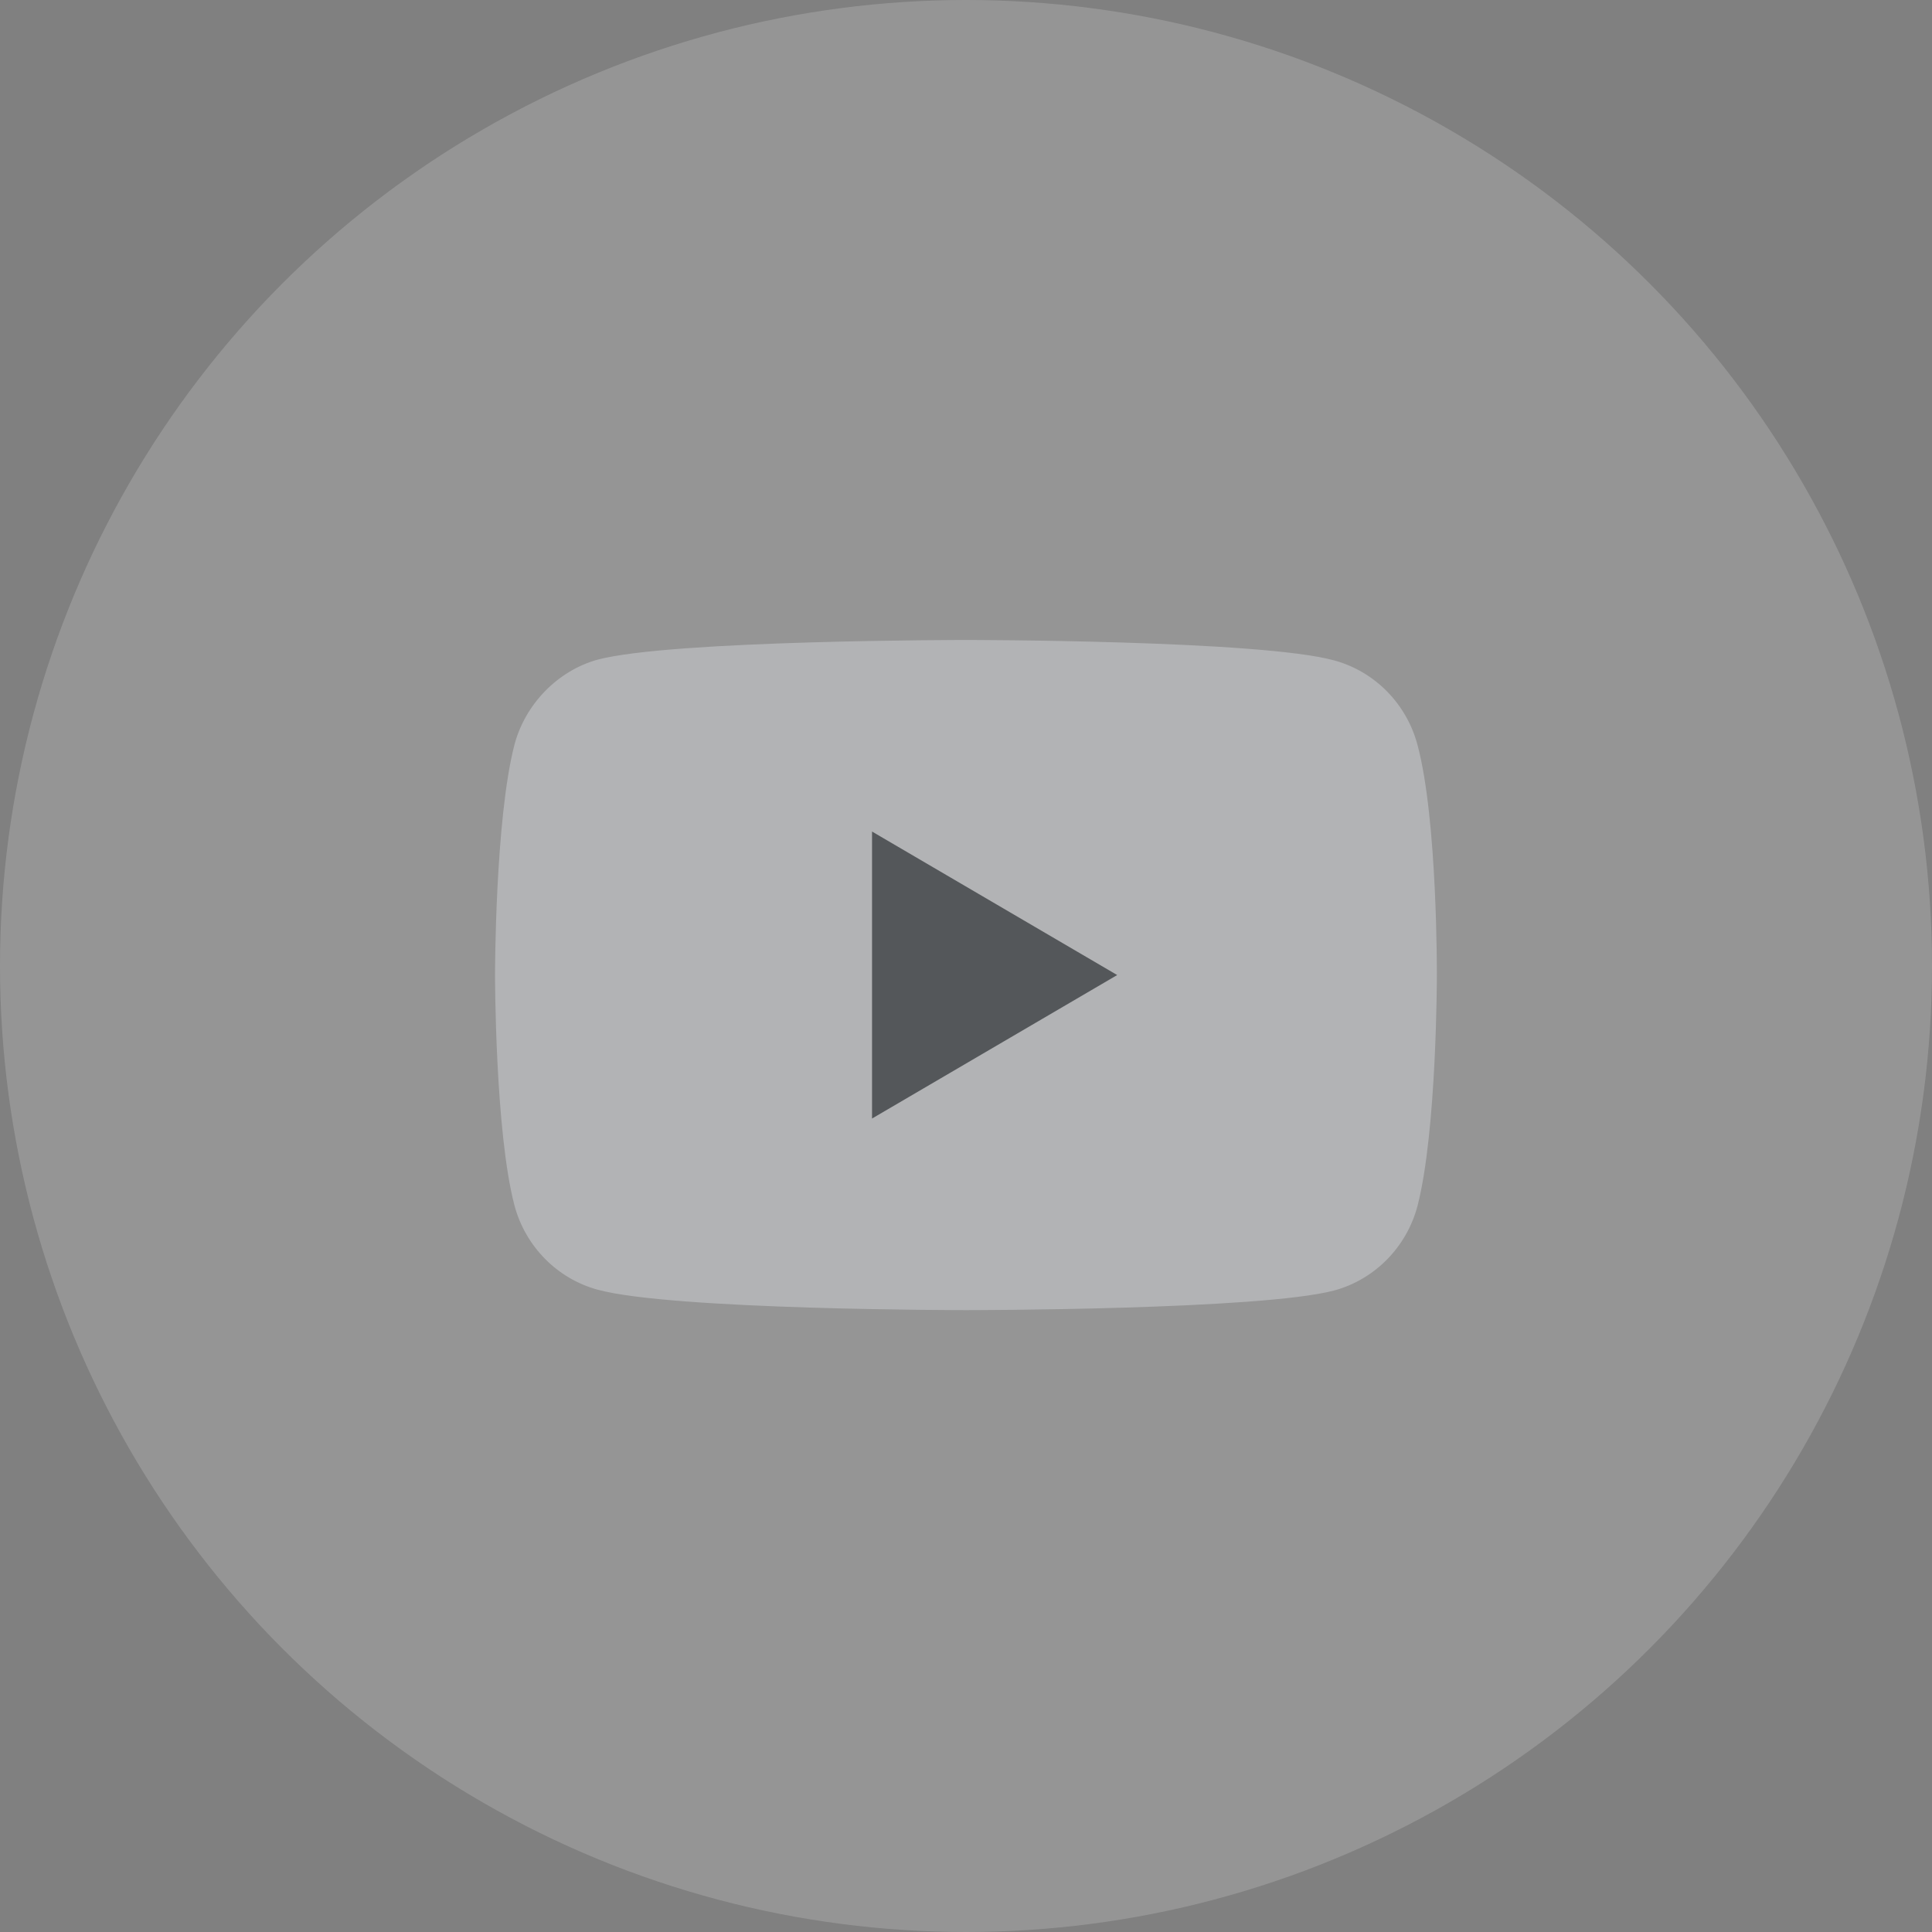
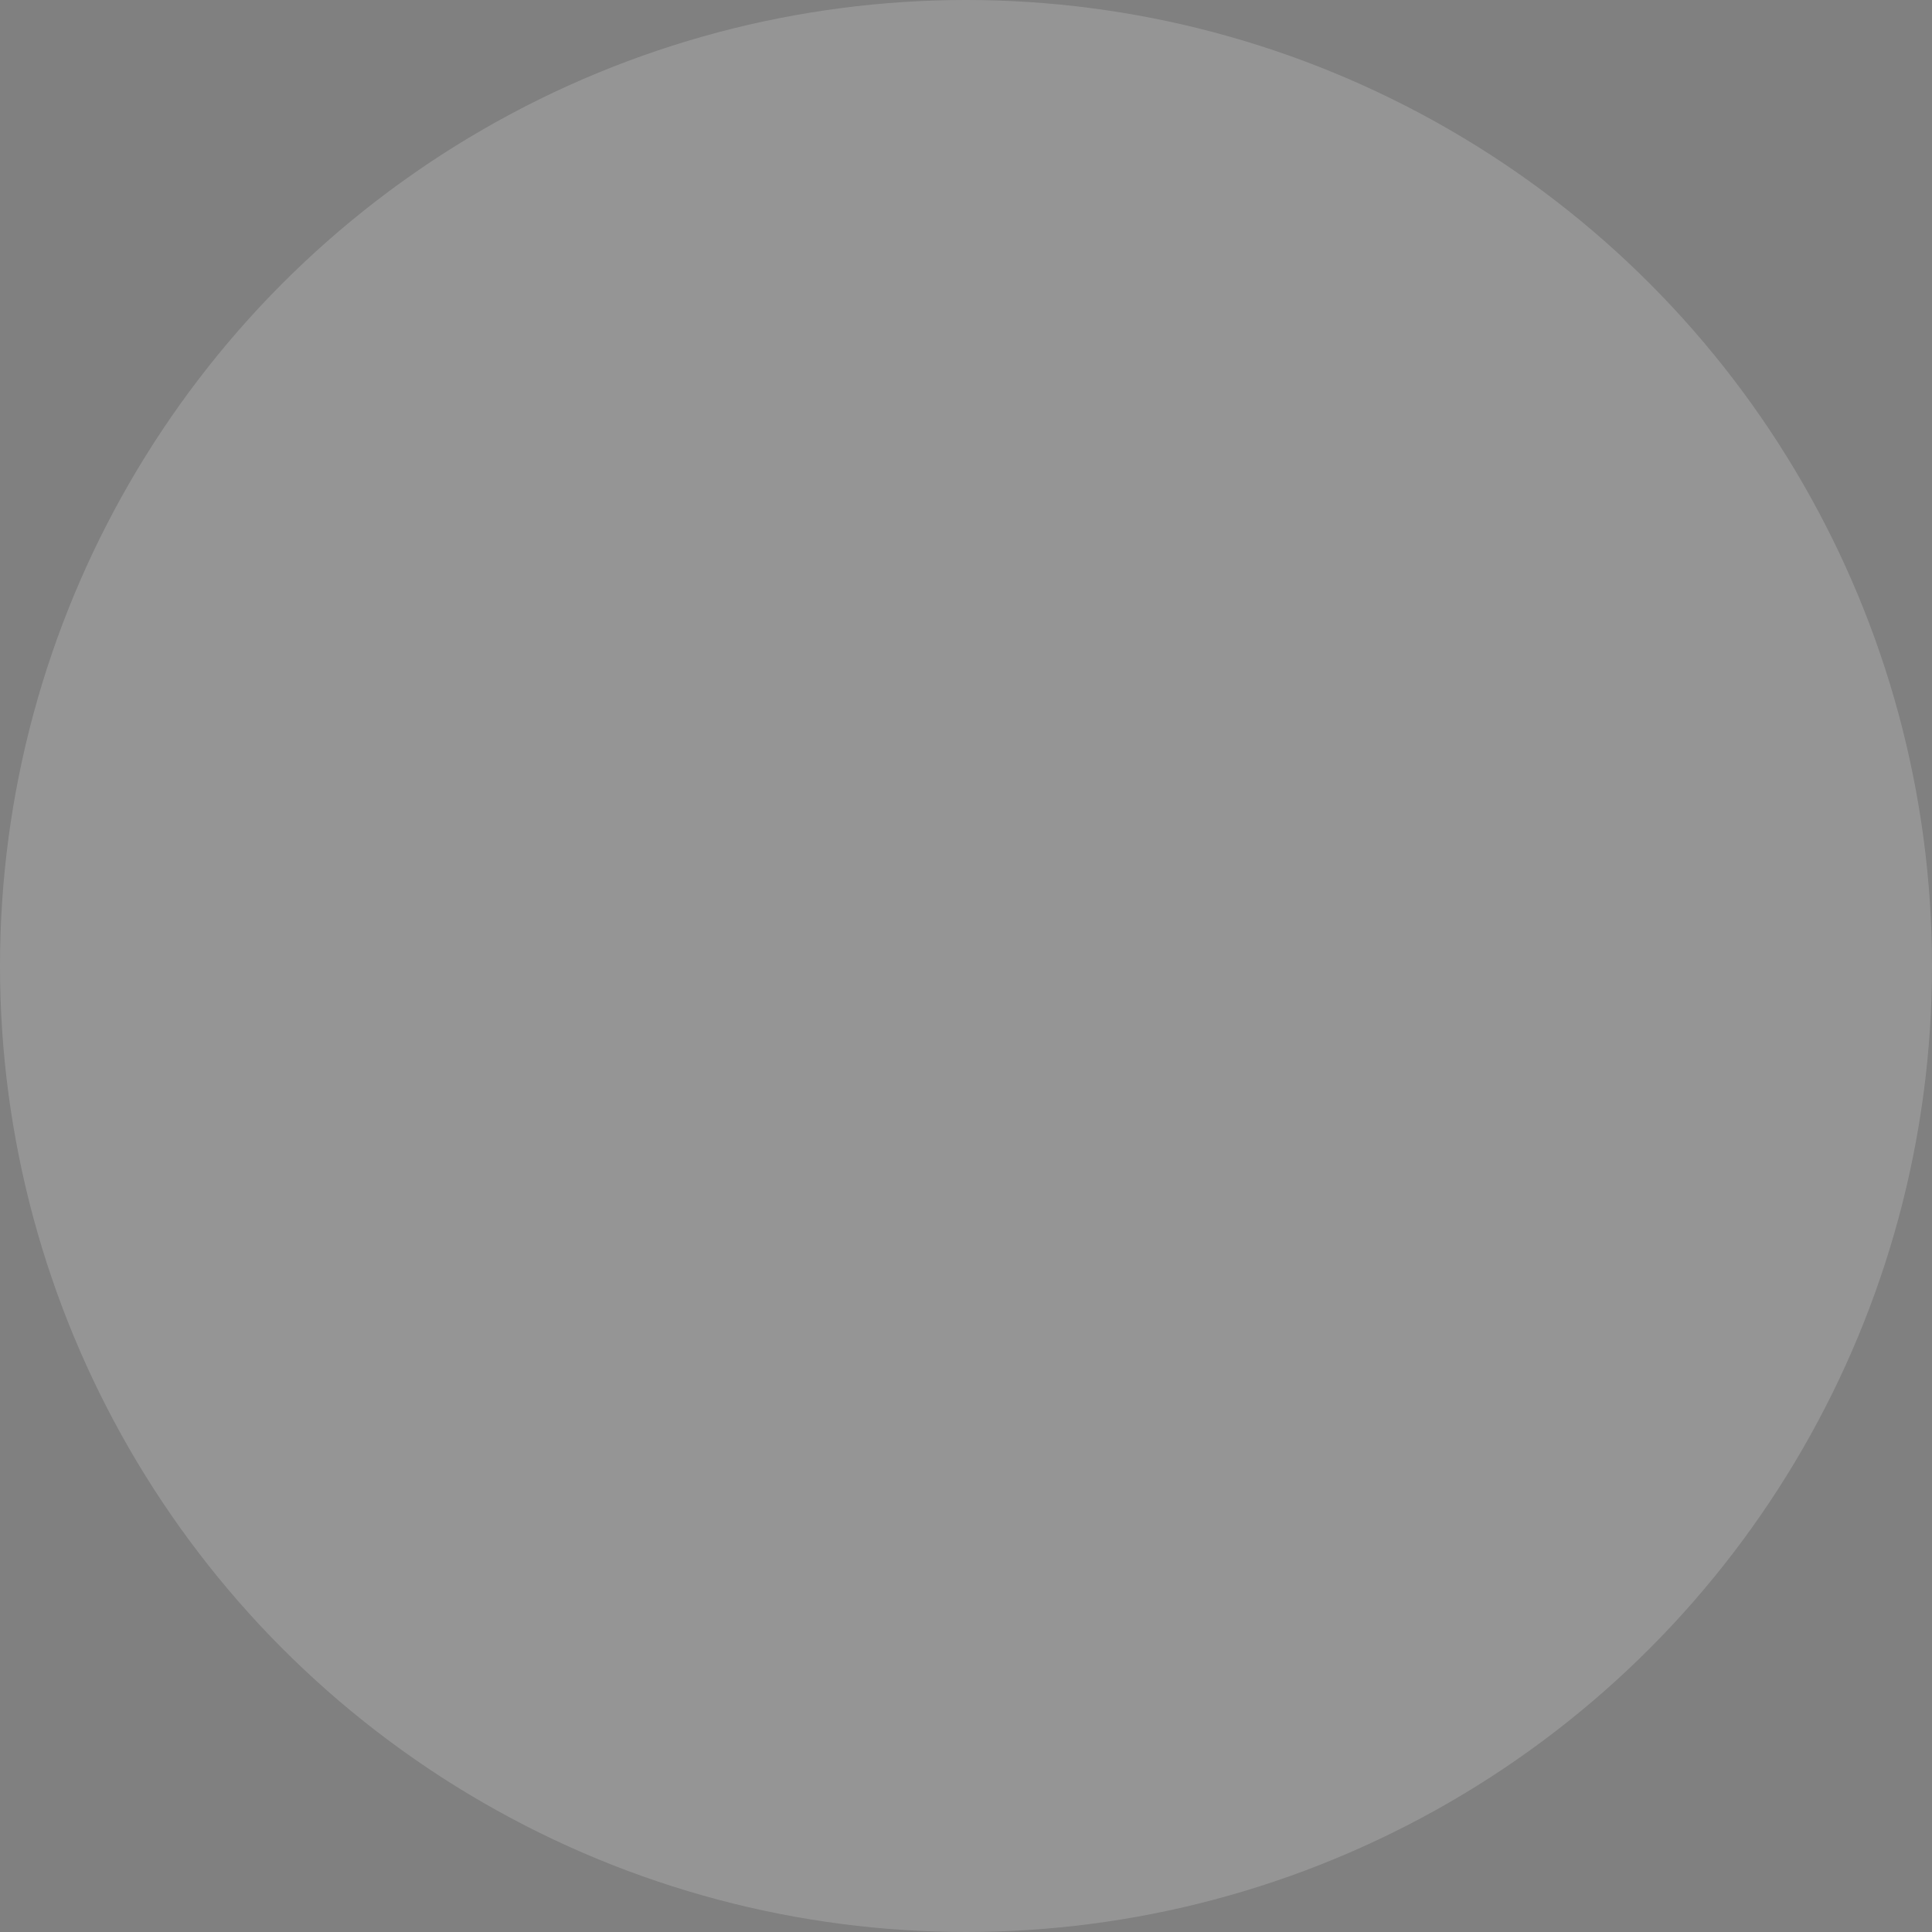
<svg xmlns="http://www.w3.org/2000/svg" width="160" height="160" viewBox="0 0 160 160" fill="none">
  <rect x="0" y="0" width="160" height="160" fill="#808080" stroke="none" />
  <circle cx="80" cy="80" r="80" fill="white" fill-opacity="0.17" />
-   <path d="M117.389 61.684C116.489 58.289 113.855 55.612 110.514 54.698C104.41 53 79.995 53 79.995 53C79.995 53 55.58 53 49.476 54.633C46.2 55.547 43.501 58.289 42.602 61.684C40.996 67.887 40.996 80.75 40.996 80.75C40.996 80.75 40.996 93.678 42.602 99.816C43.502 103.211 46.135 105.888 49.477 106.802C55.644 108.5 79.995 108.5 79.995 108.5C79.995 108.5 104.41 108.5 110.514 106.867C113.855 105.953 116.489 103.276 117.389 99.881C118.995 93.678 118.995 80.815 118.995 80.815C118.995 80.815 119.06 67.887 117.389 61.684Z" fill="#B2B3B5" />
-   <path d="M72.218 92.632L92.521 80.749L72.218 68.865V92.632Z" fill="#54575A" />
</svg>